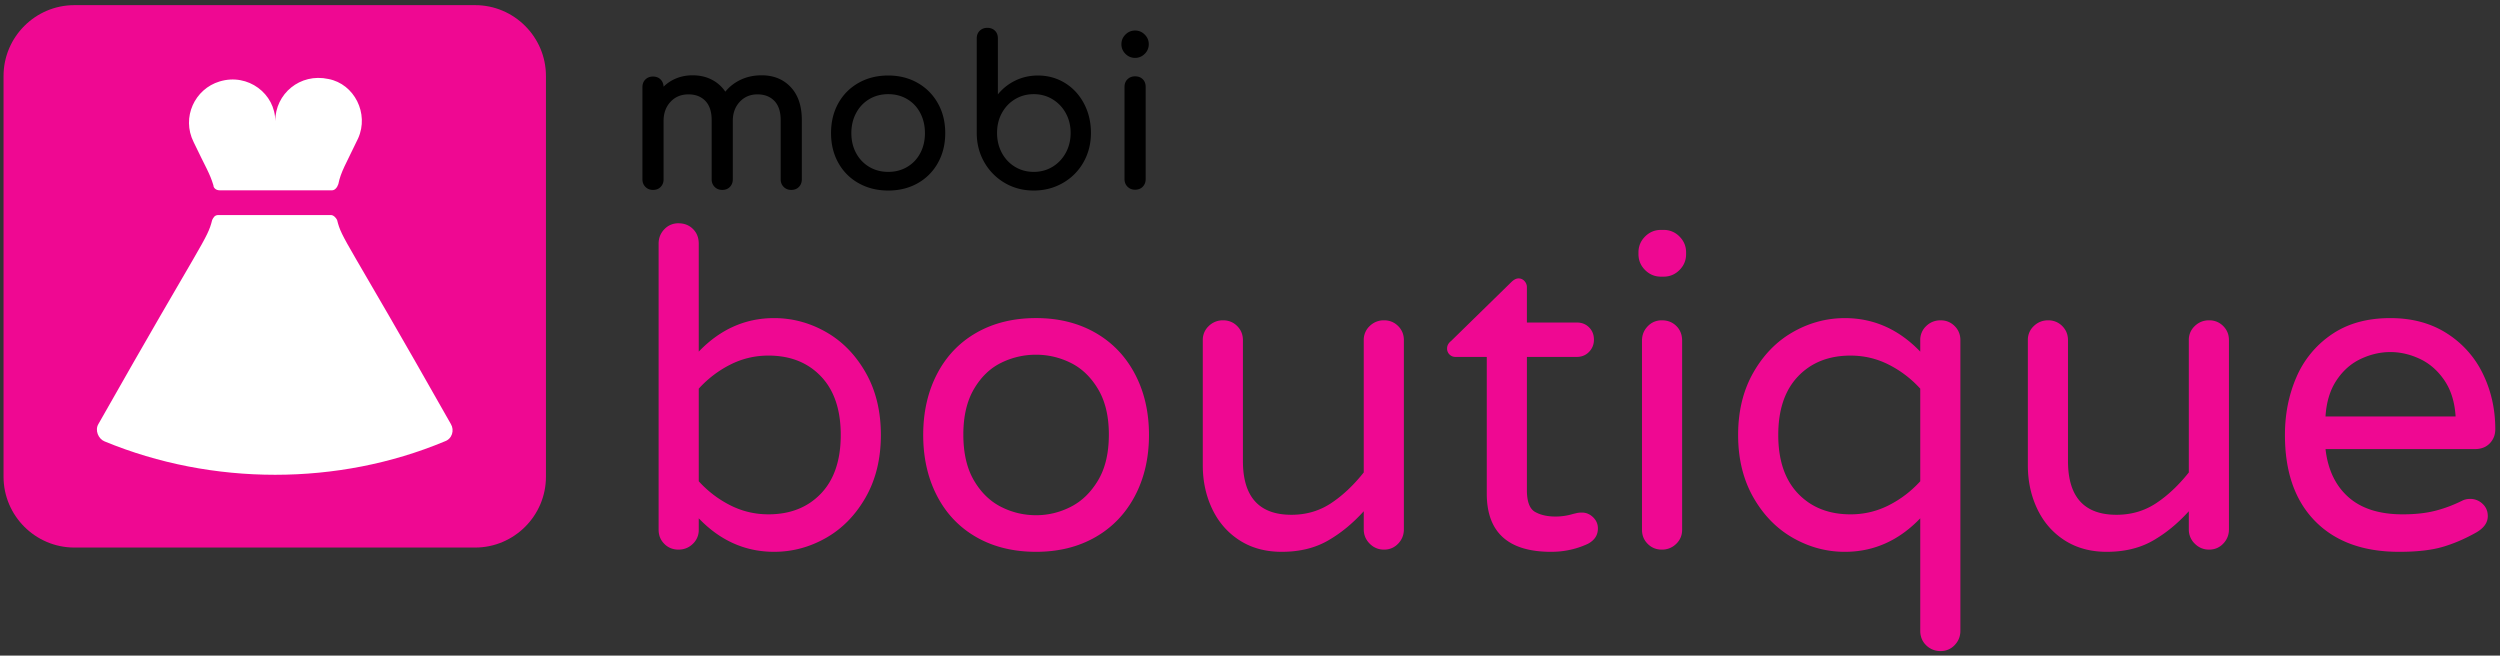
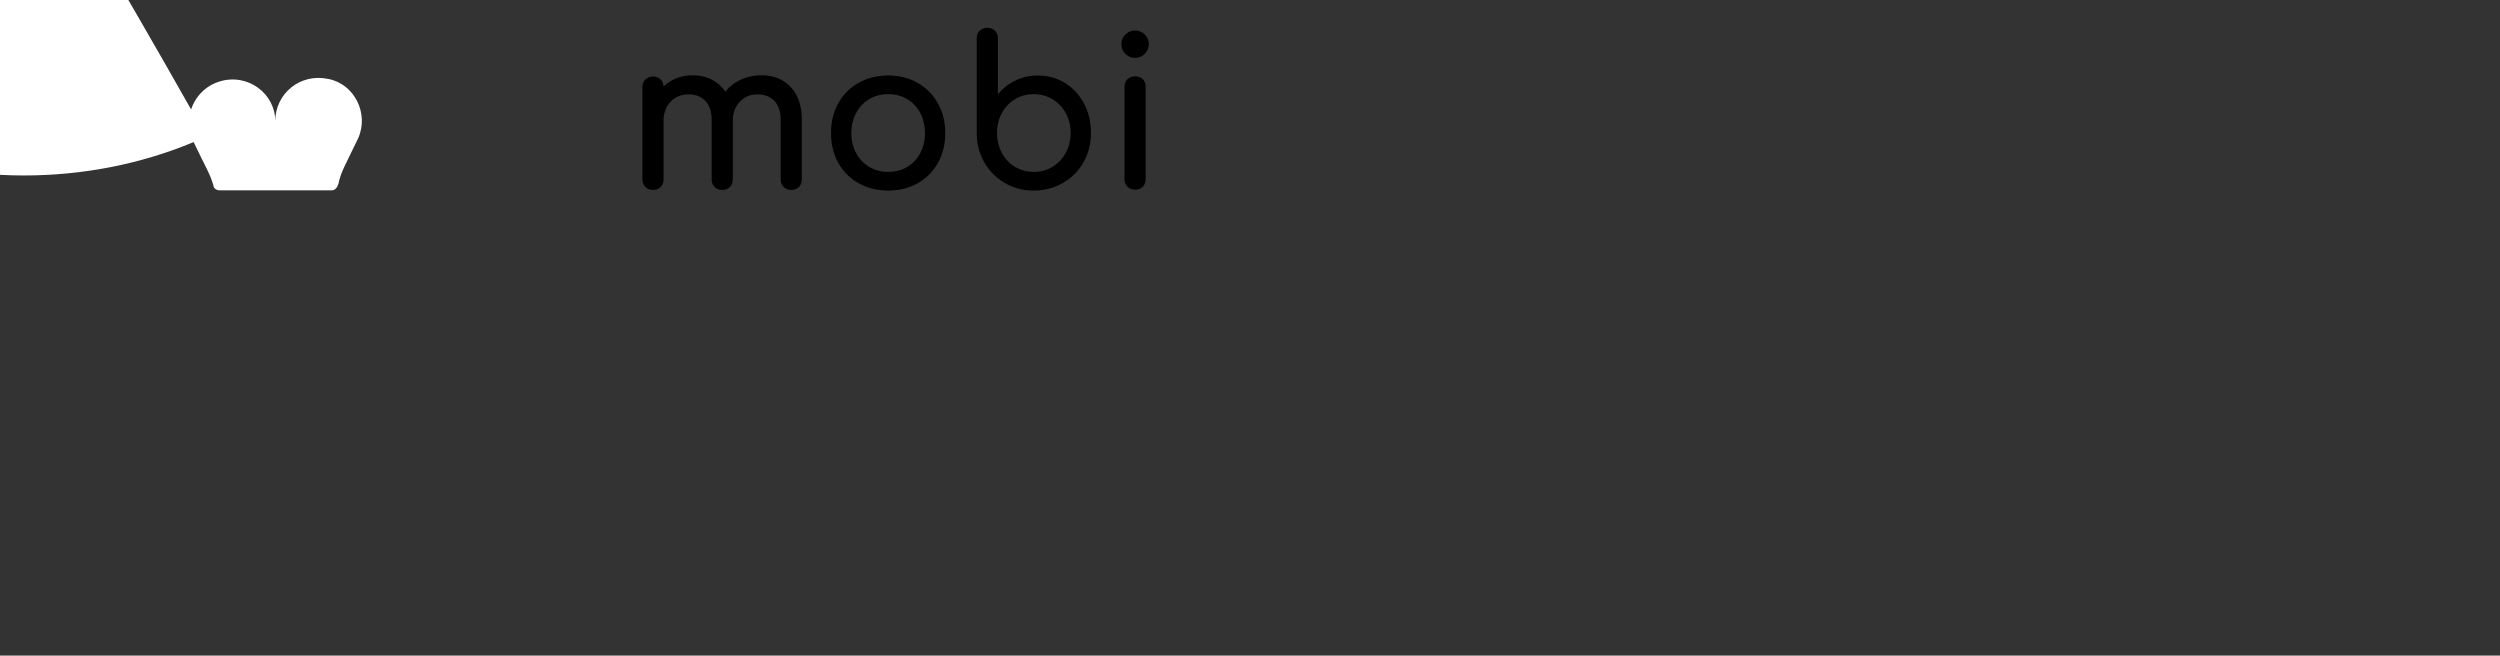
<svg xmlns="http://www.w3.org/2000/svg" xmlns:xlink="http://www.w3.org/1999/xlink" width="566.916" height="148.667">
  <rect width="100%" height="100%" fill="#333333" stroke="none" />
  <defs>
    <path id="A" d="M-39.5-52.095h760v260h-760z" />
  </defs>
  <clipPath id="B">
    <use xlink:href="#A" />
  </clipPath>
-   <path clip-path="url(#B)" d="M158.453 117.536v2.6a4.26 4.26 0 0 1-1.35 3.2c-.9.866-1.986 1.3-3.25 1.3s-2.336-.434-3.201-1.3-1.299-1.933-1.299-3.2v-64.9c0-1.265.432-2.351 1.299-3.25a4.27 4.27 0 0 1 3.201-1.351c1.332 0 2.432.436 3.299 1.301s1.301 1.967 1.301 3.3v24.5c4.865-5.066 10.564-7.601 17.1-7.601 4.133 0 8.051 1.051 11.75 3.15s6.7 5.168 9 9.2 3.45 8.75 3.45 14.149-1.149 10.117-3.45 14.15-5.3 7.1-9 9.2-7.617 3.149-11.75 3.149c-6.535.002-12.235-2.53-17.1-7.597m27.699-5.6c3-3.134 4.5-7.565 4.5-13.301s-1.5-10.165-4.5-13.3-6.967-4.7-11.899-4.7c-3.067 0-5.95.686-8.649 2.051s-5.086 3.185-7.15 5.449v21c2.064 2.268 4.449 4.085 7.15 5.45s5.582 2.05 8.649 2.05c4.933 0 8.899-1.564 11.899-4.699m35.3 9.899c-3.867-2.2-6.851-5.315-8.95-9.35s-3.15-8.65-3.15-13.851 1.051-9.814 3.15-13.85 5.083-7.15 8.95-9.35 8.366-3.301 13.5-3.301c5.065 0 9.533 1.101 13.399 3.301s6.867 5.316 9 9.35 3.201 8.65 3.201 13.85-1.067 9.818-3.201 13.851-5.133 7.149-9 9.35-8.334 3.3-13.399 3.3c-5.134 0-9.634-1.099-13.5-3.3m21.351-6.899c2.5-1.267 4.564-3.267 6.199-6s2.45-6.2 2.45-10.4c0-4.133-.817-7.565-2.45-10.3s-3.699-4.716-6.199-5.95a17.53 17.53 0 0 0-7.851-1.85c-2.8 0-5.45.616-7.95 1.85s-4.55 3.217-6.15 5.95-2.399 6.167-2.399 10.3c0 4.2.8 7.668 2.399 10.4s3.65 4.733 6.15 6 5.15 1.899 7.95 1.899c2.734 0 5.351-.631 7.851-1.899m38.299 7.6c-2.701-1.733-4.768-4.1-6.201-7.1s-2.149-6.301-2.149-9.9v-28.4a4.26 4.26 0 0 1 1.351-3.199 4.52 4.52 0 0 1 3.25-1.301c1.266 0 2.332.436 3.199 1.301s1.301 1.934 1.301 3.199v27.4c0 8.134 3.666 12.2 11 12.2 3.332 0 6.314-.866 8.949-2.601s5.115-4.064 7.45-7v-30a4.26 4.26 0 0 1 1.351-3.199 4.52 4.52 0 0 1 3.25-1.301c1.266 0 2.332.436 3.199 1.301s1.301 1.934 1.301 3.199v42.9c0 1.267-.436 2.35-1.301 3.25s-1.934 1.35-3.199 1.35a4.42 4.42 0 0 1-3.25-1.35c-.9-.9-1.351-1.983-1.351-3.25v-4.1c-2.534 2.8-5.267 5.034-8.2 6.699s-6.4 2.5-10.4 2.5c-3.668.001-6.851-.865-9.55-2.598m56.048-10.6v-31h-7.1c-.534 0-.984-.184-1.351-.551a1.83 1.83 0 0 1-.55-1.35c0-.665.3-1.232.9-1.7l13.6-13.3c.6-.6 1.166-.9 1.7-.9a1.76 1.76 0 0 1 1.35.601c.366.399.55.866.55 1.399v8h11.301c1.133 0 2.065.367 2.8 1.101s1.1 1.667 1.1 2.8c0 1.067-.367 1.984-1.1 2.75s-1.667 1.15-2.8 1.15h-11.3v30.199c0 2.601.616 4.25 1.851 4.95s2.783 1.05 4.649 1.05a13.83 13.83 0 0 0 4-.6l.851-.2c.3-.065.683-.1 1.149-.1.934 0 1.767.35 2.5 1.05s1.101 1.55 1.101 2.55c0 1.535-.768 2.7-2.3 3.5-2.601 1.2-5.367 1.8-8.301 1.8-9.733 0-14.6-4.399-14.6-13.199m35.9-50.7c-1-1-1.5-2.2-1.5-3.6v-.4c0-1.399.5-2.6 1.5-3.6s2.199-1.5 3.6-1.5h.6a4.91 4.91 0 0 1 3.601 1.5c1 1 1.5 2.2 1.5 3.6v.4c0 1.399-.5 2.6-1.5 3.6s-2.2 1.5-3.601 1.5h-.6c-1.401 0-2.6-.5-3.6-1.5m.599 62.1c-.867-.866-1.3-1.934-1.3-3.2v-42.9c0-1.266.433-2.35 1.3-3.25s1.933-1.35 3.2-1.35c1.333 0 2.433.434 3.3 1.3s1.3 1.967 1.3 3.3v42.9c0 1.267-.45 2.334-1.35 3.2a4.53 4.53 0 0 1-3.25 1.3c-1.267 0-2.334-.435-3.2-1.3m63.15 23c-.9-.867-1.35-1.968-1.35-3.301v-25.5c-4.867 5.067-10.567 7.601-17.101 7.601-4.134 0-8.05-1.05-11.75-3.15s-6.7-5.166-9-9.2-3.45-8.75-3.45-14.149 1.15-10.116 3.45-14.15 5.3-7.1 9-9.2 7.616-3.149 11.75-3.149c6.533 0 12.233 2.534 17.101 7.6v-2.6a4.26 4.26 0 0 1 1.35-3.2c.9-.866 1.982-1.3 3.25-1.3s2.333.434 3.2 1.3 1.3 1.934 1.3 3.2v65.899c0 1.266-.436 2.351-1.3 3.25a4.27 4.27 0 0 1-3.2 1.351 4.53 4.53 0 0 1-3.25-1.302m-8.5-31.75c2.7-1.366 5.083-3.184 7.15-5.45v-21a24.71 24.71 0 0 0-7.15-5.45c-2.7-1.366-5.584-2.05-8.65-2.05-4.934 0-8.899 1.566-11.899 4.7s-4.5 7.566-4.5 13.3 1.5 10.167 4.5 13.3 6.966 4.7 11.899 4.7c3.066 0 5.95-.683 8.65-2.05m39.899 7.95c-2.7-1.733-4.767-4.1-6.2-7.1s-2.149-6.301-2.149-9.9v-28.4a4.26 4.26 0 0 1 1.35-3.199c.9-.865 1.983-1.301 3.25-1.301s2.333.436 3.2 1.301 1.3 1.934 1.3 3.199v27.4c0 8.134 3.666 12.2 11 12.2 3.333 0 6.315-.866 8.95-2.601s5.115-4.064 7.45-7v-30a4.26 4.26 0 0 1 1.35-3.199c.9-.865 1.983-1.301 3.25-1.301s2.333.436 3.2 1.301 1.3 1.934 1.3 3.199v42.9a4.52 4.52 0 0 1-1.3 3.25c-.867.9-1.935 1.35-3.2 1.35s-2.35-.449-3.25-1.35a4.43 4.43 0 0 1-1.35-3.25v-4.1c-2.534 2.8-5.268 5.034-8.2 6.699s-6.4 2.5-10.4 2.5c-3.668.001-6.851-.865-9.551-2.598m56.8-4.35c-4.567-4.634-6.851-11.15-6.851-19.551 0-4.732.866-9.1 2.601-13.1a22.25 22.25 0 0 1 8-9.7c3.6-2.465 8.032-3.7 13.3-3.7 4.933 0 9.2 1.15 12.8 3.45a22.32 22.32 0 0 1 8.2 9.2c1.865 3.835 2.8 8.017 2.8 12.55 0 1.268-.417 2.334-1.25 3.2s-1.95 1.3-3.35 1.3h-33.9c.533 4.667 2.266 8.3 5.2 10.9s7.033 3.899 12.3 3.899c2.8 0 5.25-.265 7.35-.8s4.15-1.3 6.15-2.3c.533-.266 1.133-.4 1.8-.4a4.01 4.01 0 0 1 2.8 1.101c.801.734 1.2 1.667 1.2 2.8 0 1.467-.867 2.7-2.6 3.7-2.601 1.468-5.167 2.566-7.7 3.3s-5.8 1.1-9.8 1.1c-8.135 0-14.485-2.314-19.05-6.949m31.85-23.75c-.2-3.267-1.05-6-2.55-8.2s-3.351-3.816-5.55-4.851-4.435-1.55-6.7-1.55-4.5.518-6.7 1.55-4.034 2.65-5.5 4.851-2.3 4.934-2.5 8.2h29.5z" fill="#ef0892" />
  <path clip-path="url(#B)" d="M179.311 19.755c1.676 1.786 2.516 4.277 2.516 7.473V40.67c0 .689-.221 1.262-.66 1.716s-1.018.681-1.737.681c-.69 0-1.263-.227-1.716-.681s-.682-1.026-.682-1.716V27.229c0-1.911-.478-3.361-1.434-4.348s-2.232-1.48-3.83-1.48c-1.63 0-2.971.564-4.02 1.692s-1.574 2.569-1.574 4.324V40.67c0 .689-.219 1.262-.657 1.716s-1.019.681-1.739.681c-.689 0-1.262-.227-1.716-.681s-.681-1.026-.681-1.716V27.229c0-1.911-.479-3.361-1.435-4.348s-2.231-1.48-3.829-1.48c-1.662 0-3.017.564-4.066 1.692s-1.574 2.569-1.574 4.324V40.67c0 .689-.221 1.262-.658 1.716s-1.02.681-1.738.681c-.69 0-1.263-.227-1.717-.681s-.681-1.026-.681-1.716V19.755c0-.721.228-1.3.681-1.739s1.026-.658 1.717-.658 1.252.211 1.69.634.674.98.706 1.669c.814-.814 1.786-1.449 2.914-1.904s2.35-.681 3.666-.681c1.598 0 3.031.322 4.3.963a8.26 8.26 0 0 1 3.125 2.75c.94-1.159 2.116-2.068 3.526-2.726s2.976-.987 4.699-.987c2.727 0 4.928.893 6.604 2.679m15.392 21.785a11.76 11.76 0 0 1-4.605-4.629c-1.099-1.975-1.646-4.213-1.646-6.722 0-2.538.547-4.794 1.646-6.768s2.631-3.516 4.605-4.63 4.213-1.668 6.721-1.668c2.475 0 4.692.557 6.65 1.668s3.492 2.656 4.605 4.63 1.67 4.23 1.67 6.768c0 2.509-.549 4.747-1.646 6.722a11.82 11.82 0 0 1-4.582 4.629c-1.958 1.111-4.191 1.668-6.697 1.668s-4.746-.556-6.721-1.668m11.022-3.69c1.269-.752 2.256-1.793 2.961-3.125s1.058-2.844 1.058-4.536-.353-3.211-1.058-4.559-1.692-2.397-2.961-3.149-2.703-1.128-4.301-1.128-3.031.376-4.301 1.128-2.264 1.803-2.984 3.149-1.082 2.867-1.082 4.559.36 3.204 1.082 4.536 1.715 2.373 2.984 3.125 2.703 1.128 4.301 1.128 3.031-.376 4.301-1.128m35.765-19.035c1.834 1.128 3.274 2.688 4.324 4.677s1.574 4.207 1.574 6.649-.564 4.662-1.691 6.651a12.37 12.37 0 0 1-4.676 4.7c-1.988 1.144-4.191 1.716-6.604 1.716s-4.599-.571-6.556-1.716a12.65 12.65 0 0 1-4.653-4.7c-1.143-1.99-1.716-4.206-1.716-6.651V8.71c0-.721.227-1.3.682-1.739s1.025-.659 1.715-.659c.721 0 1.301.22 1.74.659s.657 1.018.657 1.739V21.4c1.097-1.346 2.428-2.396 3.995-3.148s3.259-1.128 5.076-1.128c2.256 0 4.301.563 6.133 1.691m-2.819 19.012c1.269-.768 2.271-1.825 3.008-3.173s1.104-2.851 1.104-4.513-.368-3.155-1.104-4.487a8.3 8.3 0 0 0-3.008-3.149c-1.269-.768-2.688-1.152-4.254-1.152s-2.983.385-4.253 1.152-2.264 1.818-2.985 3.149-1.081 2.828-1.081 4.487.36 3.166 1.081 4.513 1.716 2.405 2.985 3.173 2.686 1.15 4.253 1.15 2.985-.381 4.254-1.15m16.542-25.616c-.61-.61-.916-1.339-.916-2.186s.306-1.574.916-2.185 1.341-.916 2.187-.916 1.574.306 2.185.916.918 1.34.918 2.185a2.98 2.98 0 0 1-.918 2.186c-.61.611-1.338.917-2.185.917s-1.576-.306-2.187-.917m.471 30.127c-.455-.453-.682-1.025-.682-1.715V19.708c0-.721.227-1.3.682-1.739s1.025-.658 1.716-.658c.72 0 1.3.219 1.739.658s.658 1.018.658 1.739v20.915c0 .689-.221 1.262-.658 1.715s-1.02.682-1.739.682c-.691 0-1.262-.227-1.716-.682" />
-   <path clip-path="url(#B)" fill="#ef0892" d="M107.754 124.165H16.856c-8.828 0-16.052-7.223-16.052-16.05V17.217c0-8.827 7.224-16.05 16.052-16.05h90.897c8.827 0 16.049 7.223 16.049 16.05v90.898c.001 8.827-7.221 16.05-16.048 16.05" />
-   <path clip-path="url(#B)" d="M43.908 32.217c-2.806-5.61.279-12.062 5.889-13.743 6.451-1.964 12.623 2.804 12.623 8.975 0-6.171 5.609-10.939 12.06-9.536 5.89 1.121 9.256 7.853 6.731 13.462-2.805 5.891-3.926 7.573-4.487 10.377-.28.842-.841 1.403-1.401 1.403H49.797c-.84 0-1.401-.562-1.401-1.122-.842-2.804-1.683-3.926-4.488-9.816m56.938 67.876c-24.121 10.097-52.73 10.097-77.133 0-1.402-.562-2.244-2.524-1.402-3.928 23.84-42.071 24.683-41.79 25.805-46.278.279-.561.561-1.122 1.402-1.122h25.523c.561 0 1.122.562 1.402 1.122 1.121 4.488 1.683 3.646 25.804 46.278.842 1.404.28 3.367-1.401 3.928" fill="#fff" />
+   <path clip-path="url(#B)" d="M43.908 32.217c-2.806-5.61.279-12.062 5.889-13.743 6.451-1.964 12.623 2.804 12.623 8.975 0-6.171 5.609-10.939 12.06-9.536 5.89 1.121 9.256 7.853 6.731 13.462-2.805 5.891-3.926 7.573-4.487 10.377-.28.842-.841 1.403-1.401 1.403H49.797c-.84 0-1.401-.562-1.401-1.122-.842-2.804-1.683-3.926-4.488-9.816c-24.121 10.097-52.73 10.097-77.133 0-1.402-.562-2.244-2.524-1.402-3.928 23.84-42.071 24.683-41.79 25.805-46.278.279-.561.561-1.122 1.402-1.122h25.523c.561 0 1.122.562 1.402 1.122 1.121 4.488 1.683 3.646 25.804 46.278.842 1.404.28 3.367-1.401 3.928" fill="#fff" />
</svg>